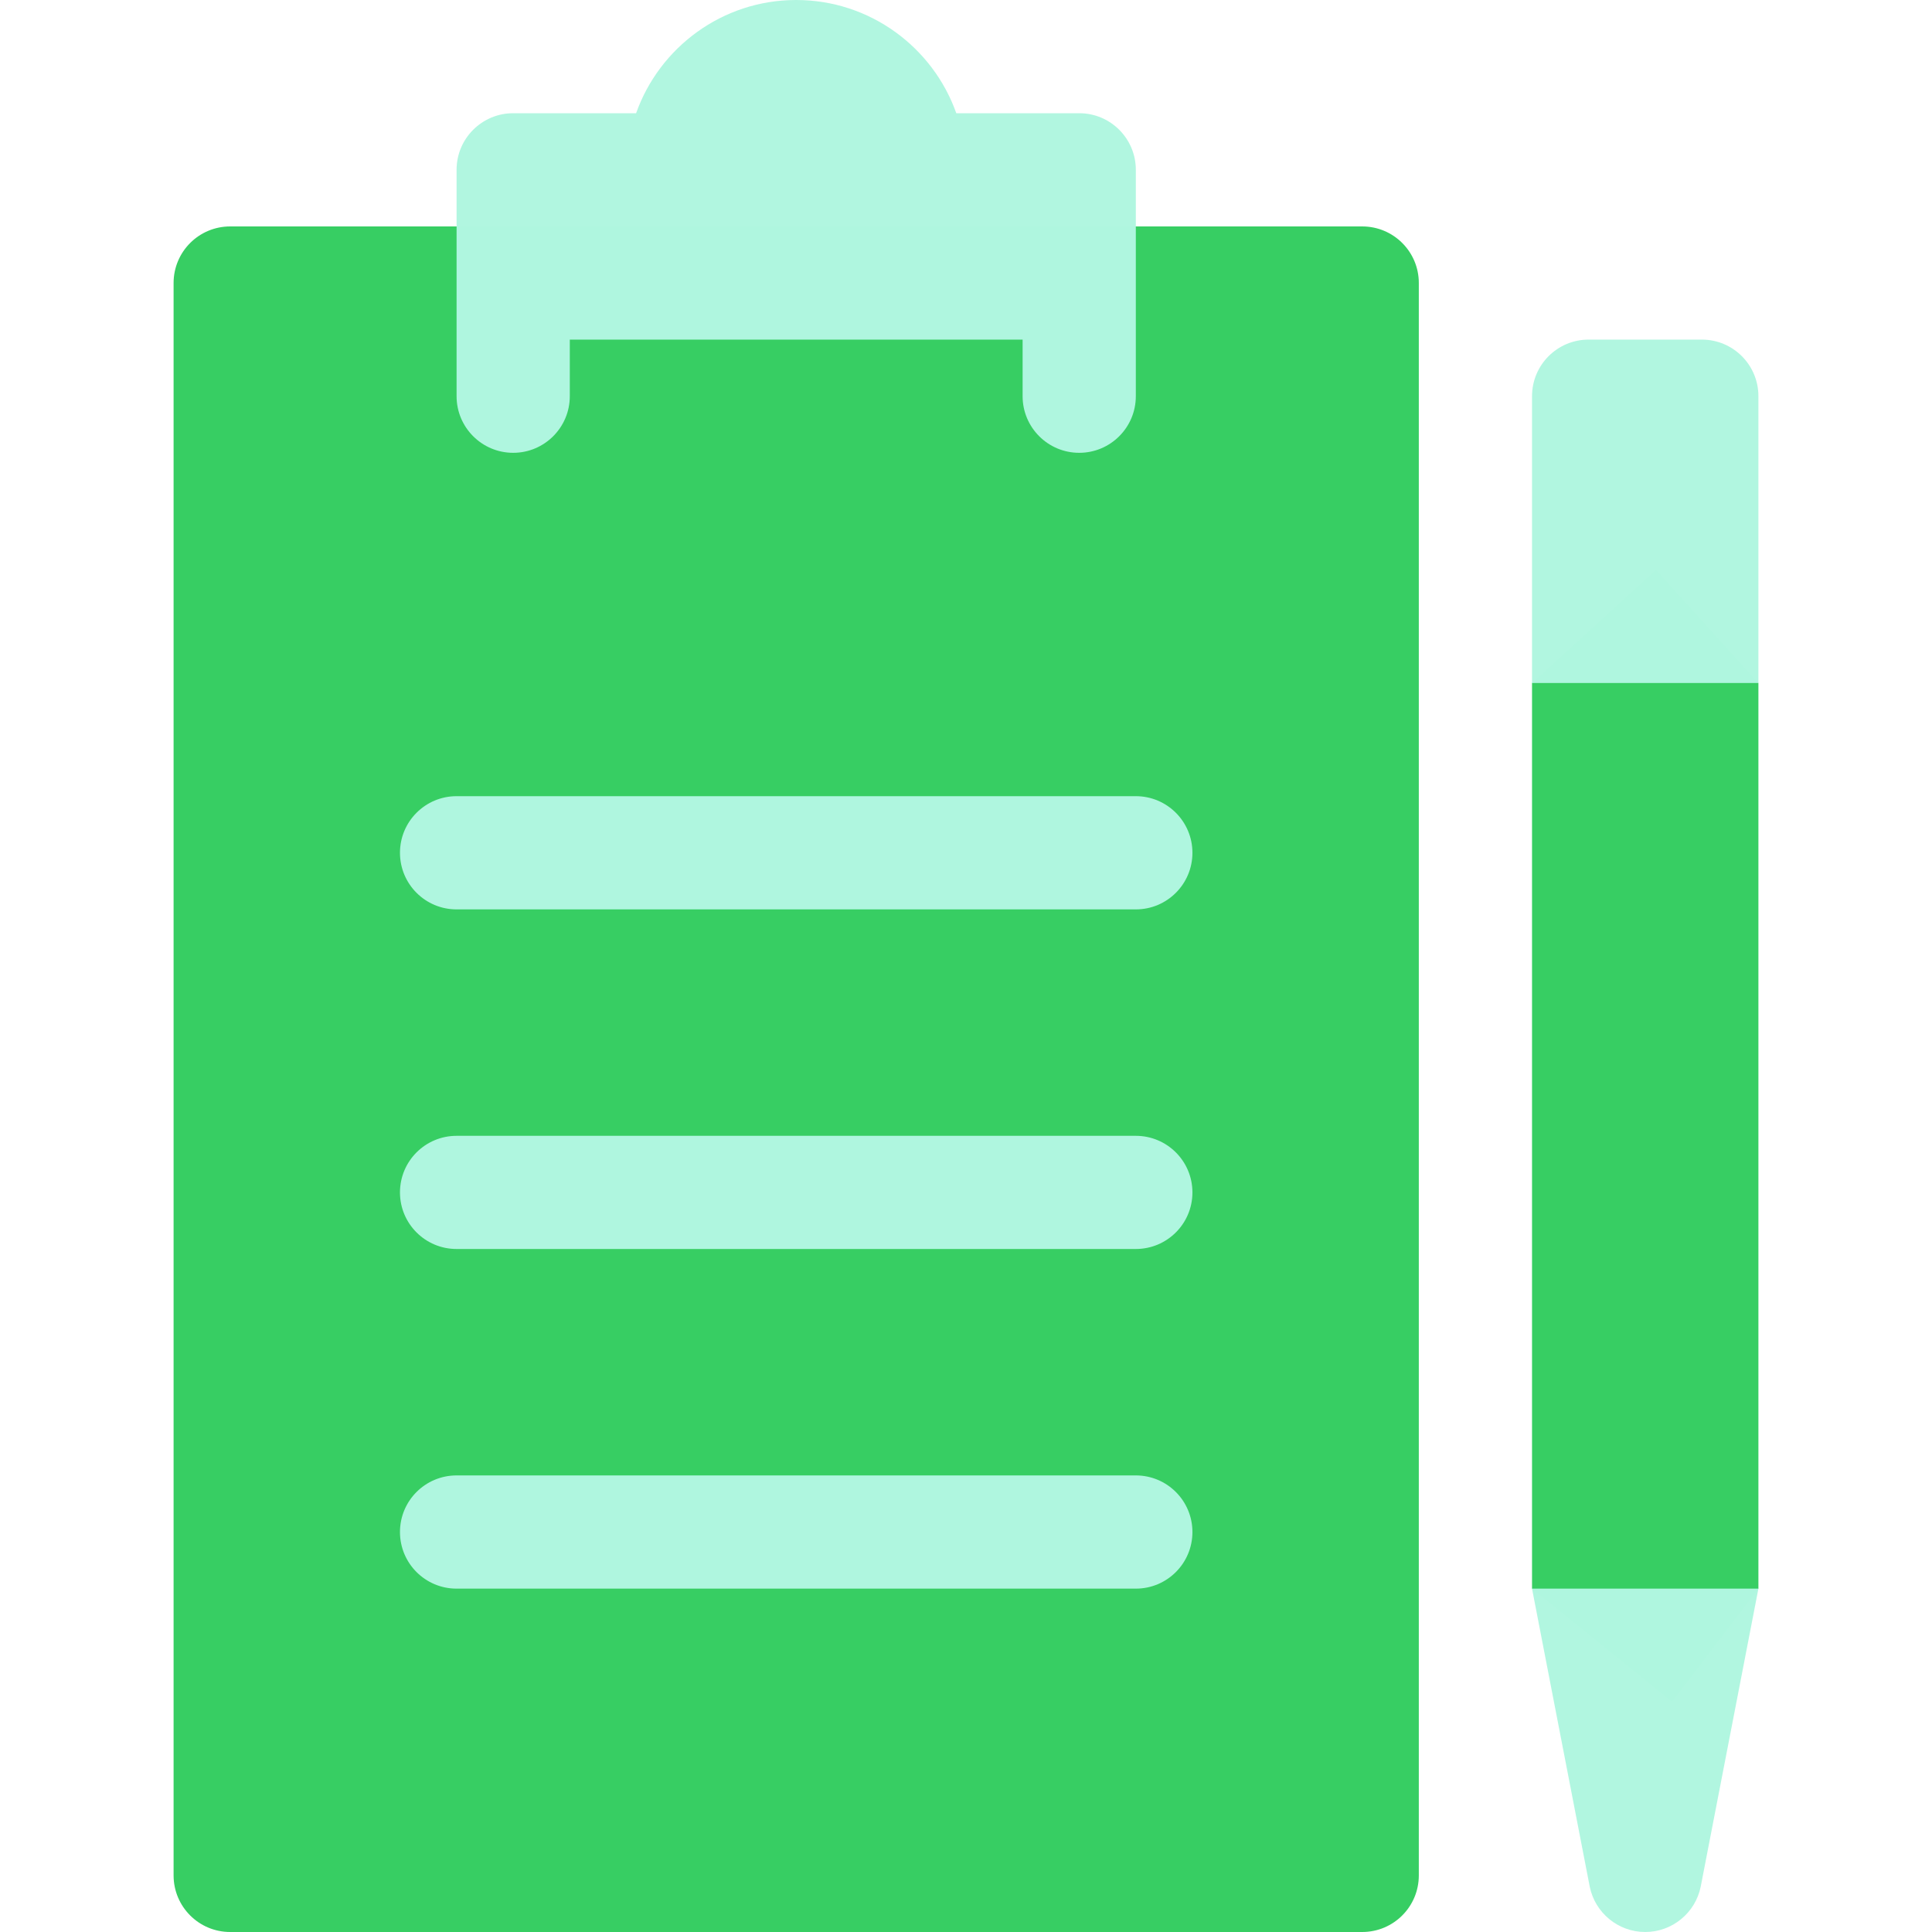
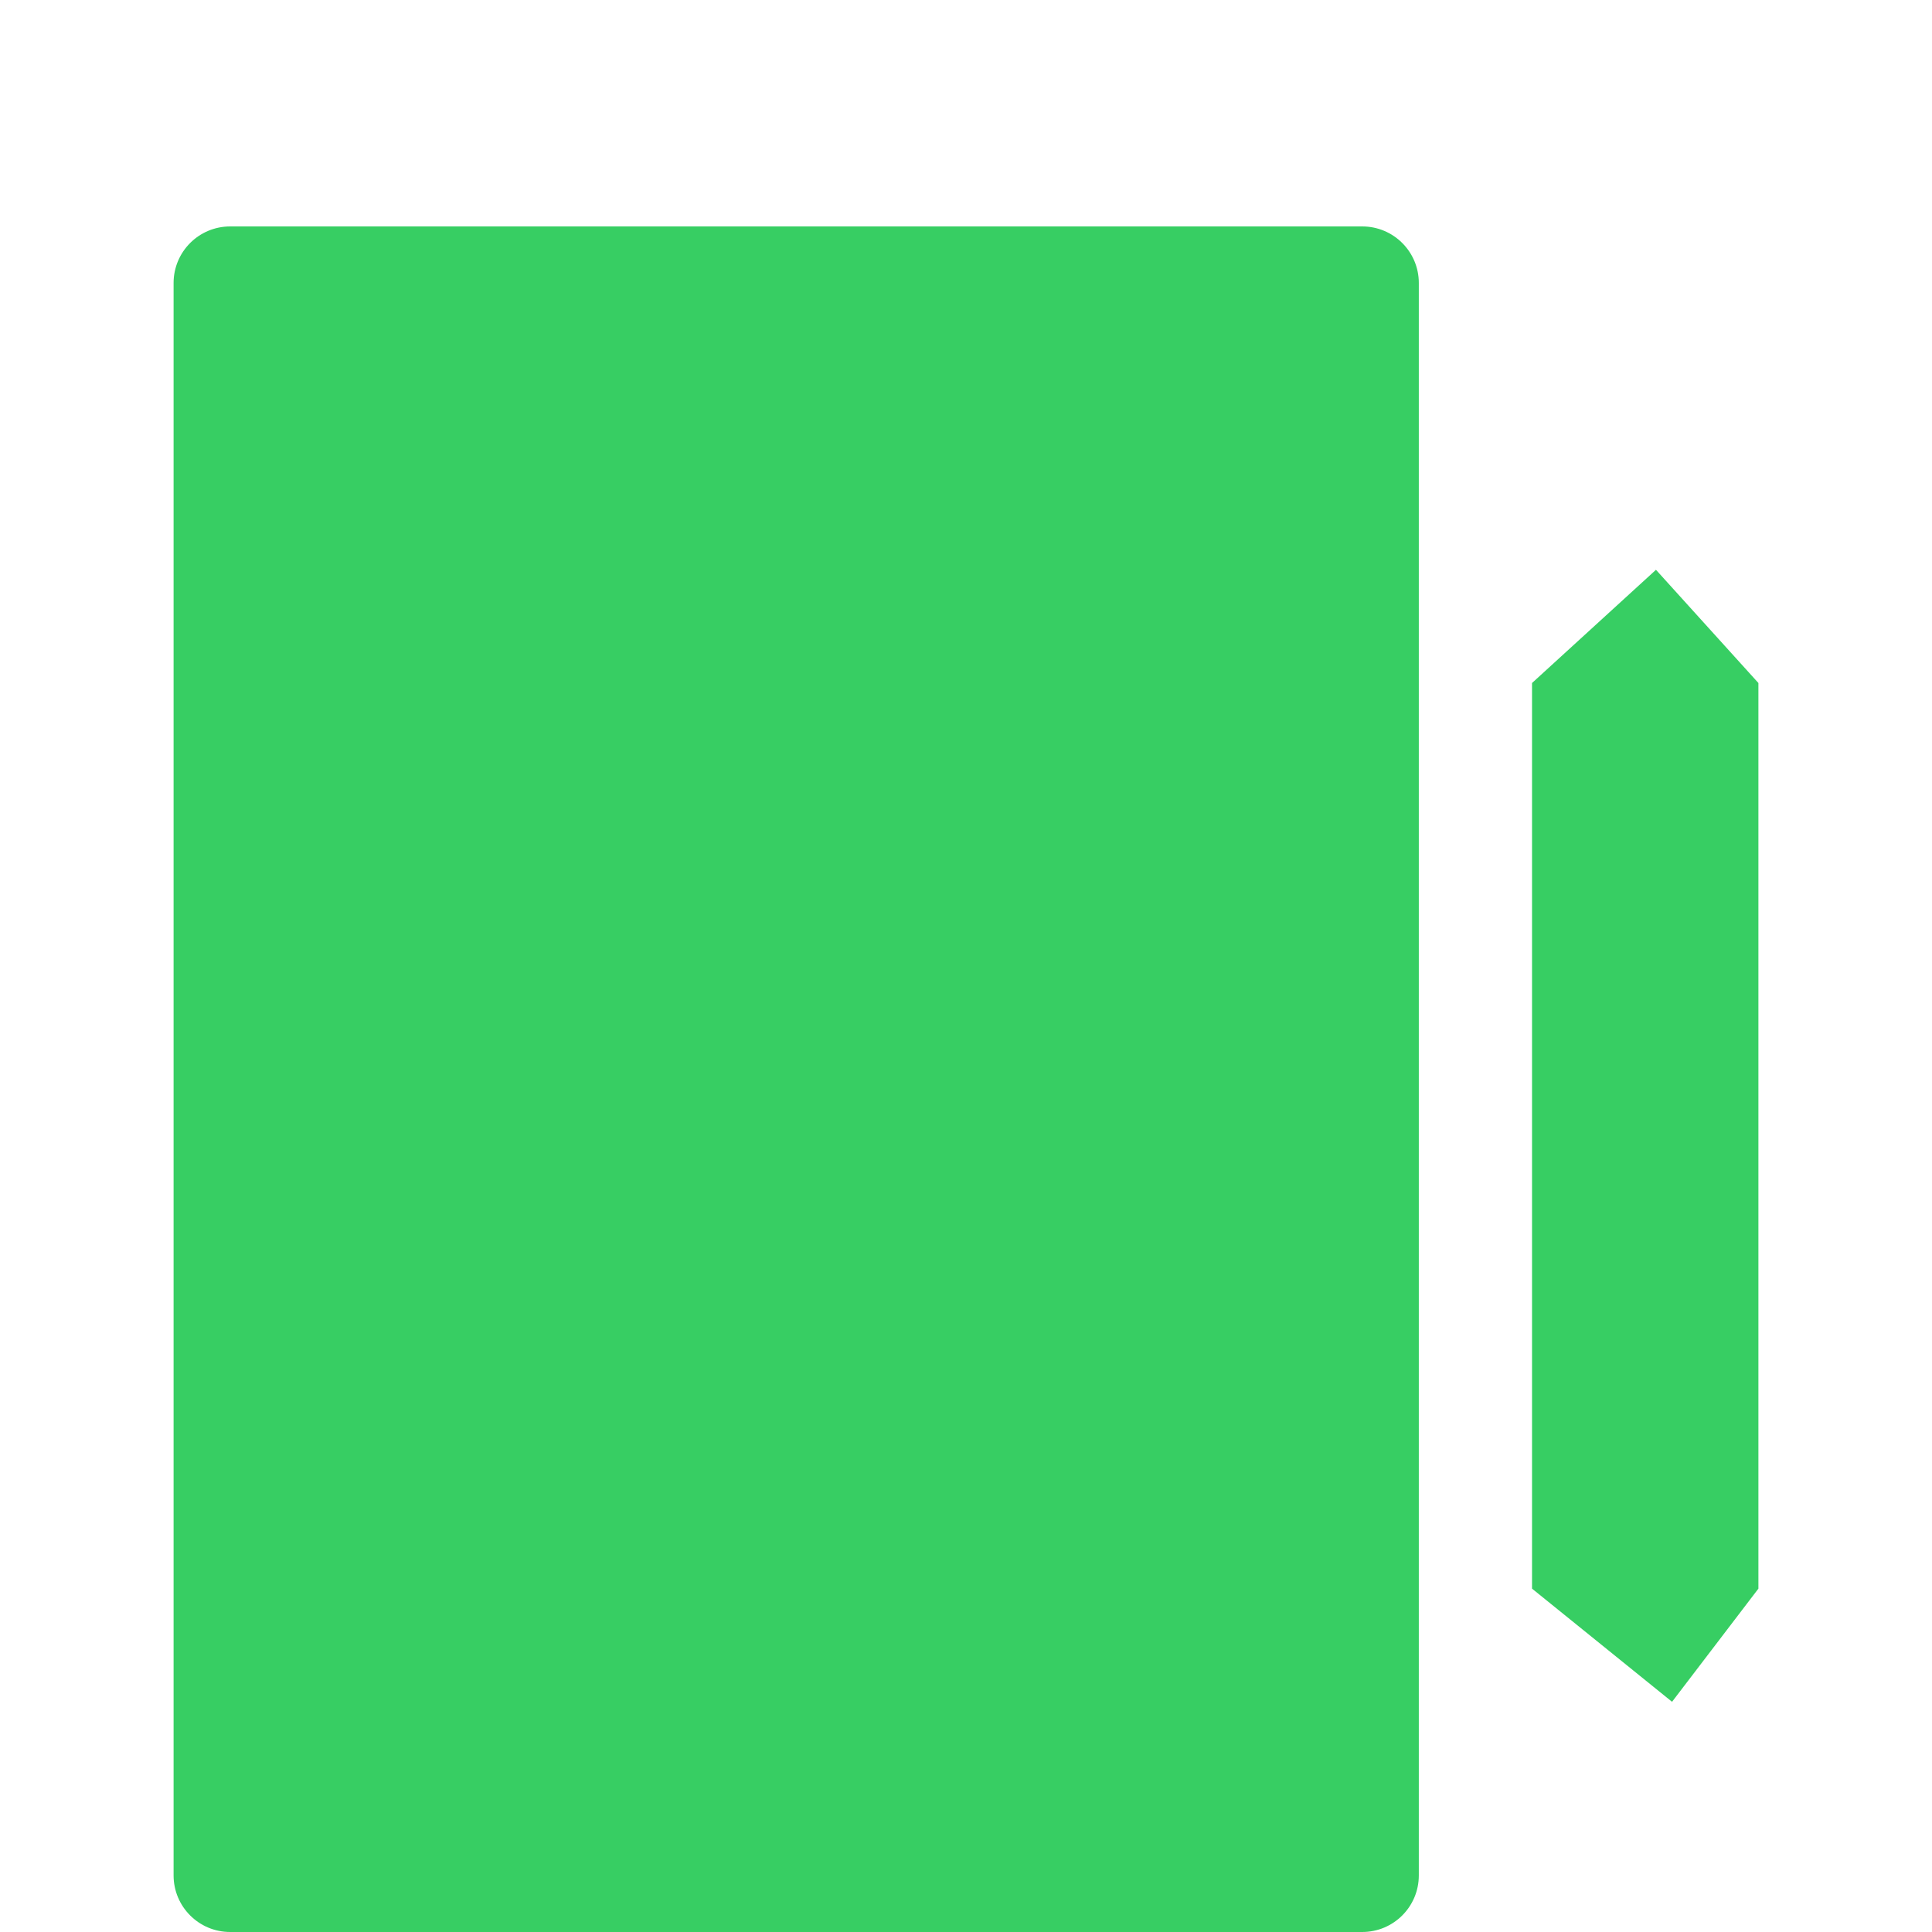
<svg xmlns="http://www.w3.org/2000/svg" width="40" height="40" viewBox="0 0 40 40" fill="none">
  <path d="M34.285 11.797L31.719 14.141V32.891L34.618 35.234L36.406 32.891V14.141L34.285 11.797ZM28.203 4.688H4.766C4.118 4.688 3.594 5.212 3.594 5.859V38.828C3.594 39.476 4.118 40 4.766 40H28.203C28.851 40 29.375 39.476 29.375 38.828V5.859C29.375 5.212 28.851 4.688 28.203 4.688Z" fill="#37CE63" />
-   <path d="M23.516 16.484H9.453C8.805 16.484 8.281 17.009 8.281 17.656C8.281 18.304 8.805 18.828 9.453 18.828H23.516C24.163 18.828 24.688 18.304 24.688 17.656C24.688 17.009 24.163 16.484 23.516 16.484ZM23.516 23.516H9.453C8.805 23.516 8.281 24.04 8.281 24.688C8.281 25.335 8.805 25.859 9.453 25.859H23.516C24.163 25.859 24.688 25.335 24.688 24.688C24.688 24.04 24.163 23.516 23.516 23.516ZM23.516 30.547H9.453C8.805 30.547 8.281 31.071 8.281 31.719C8.281 32.367 8.805 32.891 9.453 32.891H23.516C24.163 32.891 24.688 32.367 24.688 31.719C24.688 31.071 24.163 30.547 23.516 30.547ZM10.625 9.375C11.272 9.375 11.797 8.85 11.797 8.203V7.031H21.172V8.203C21.172 8.85 21.697 9.375 22.344 9.375C22.991 9.375 23.516 8.85 23.516 8.203V3.516C23.516 2.868 22.991 2.344 22.344 2.344H19.799C19.316 0.98 18.013 0 16.484 0C14.956 0 13.653 0.98 13.17 2.344H10.625C9.978 2.344 9.453 2.868 9.453 3.516V8.203C9.453 8.85 9.978 9.375 10.625 9.375ZM35.234 7.031H32.891C32.243 7.031 31.719 7.555 31.719 8.203V14.141H36.406V8.203C36.406 7.555 35.882 7.031 35.234 7.031ZM32.913 39.058C33.023 39.605 33.504 40 34.062 40C34.621 40 35.102 39.605 35.212 39.058L36.406 32.891H31.719L32.913 39.058Z" fill="#B1F6E0" fill-opacity="0.99" />
</svg>